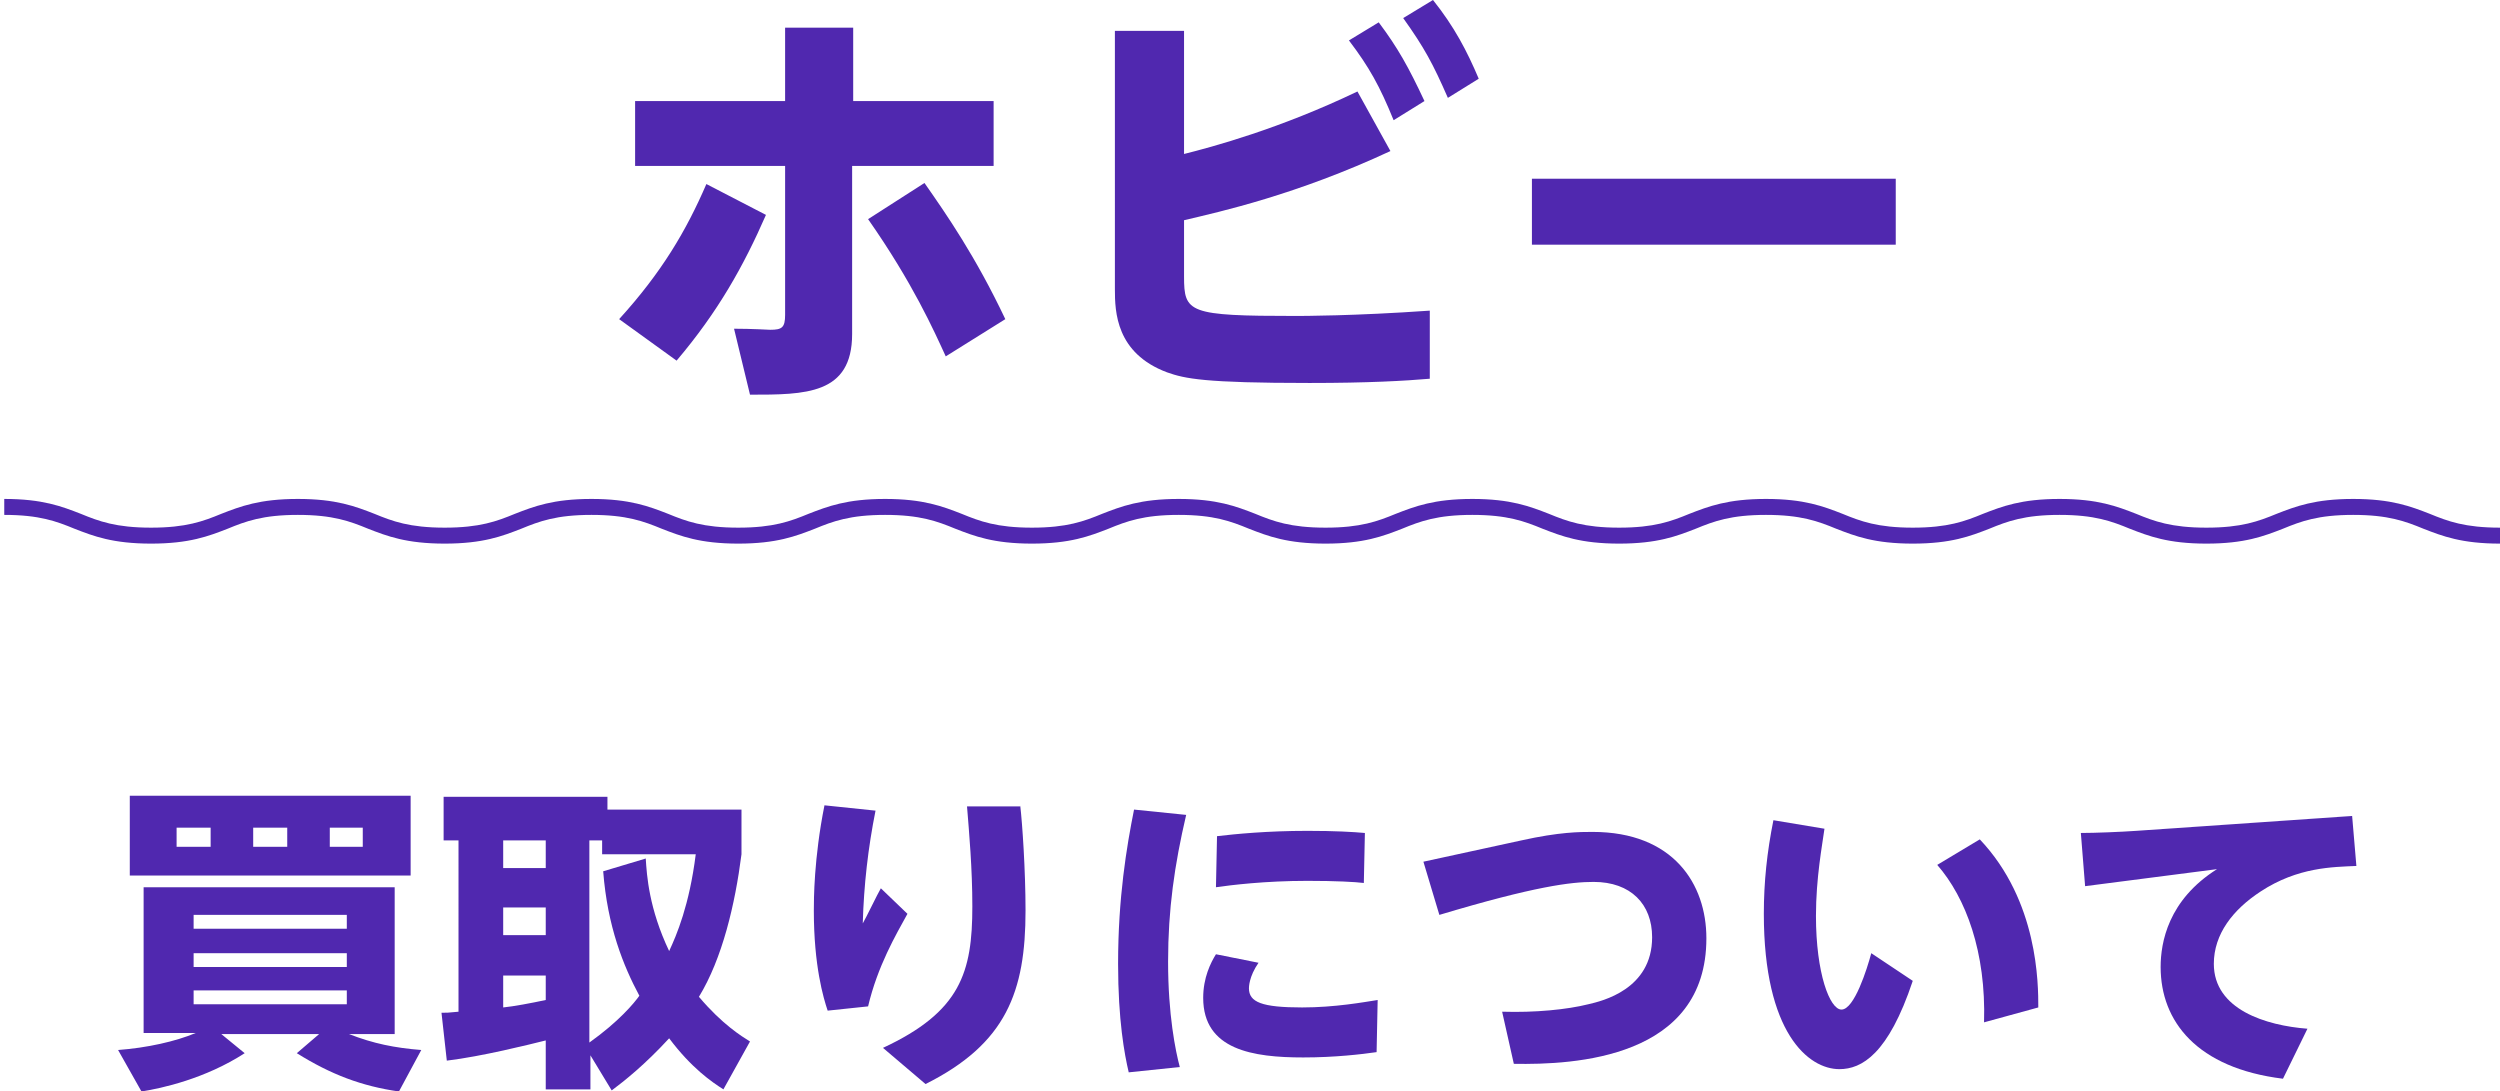
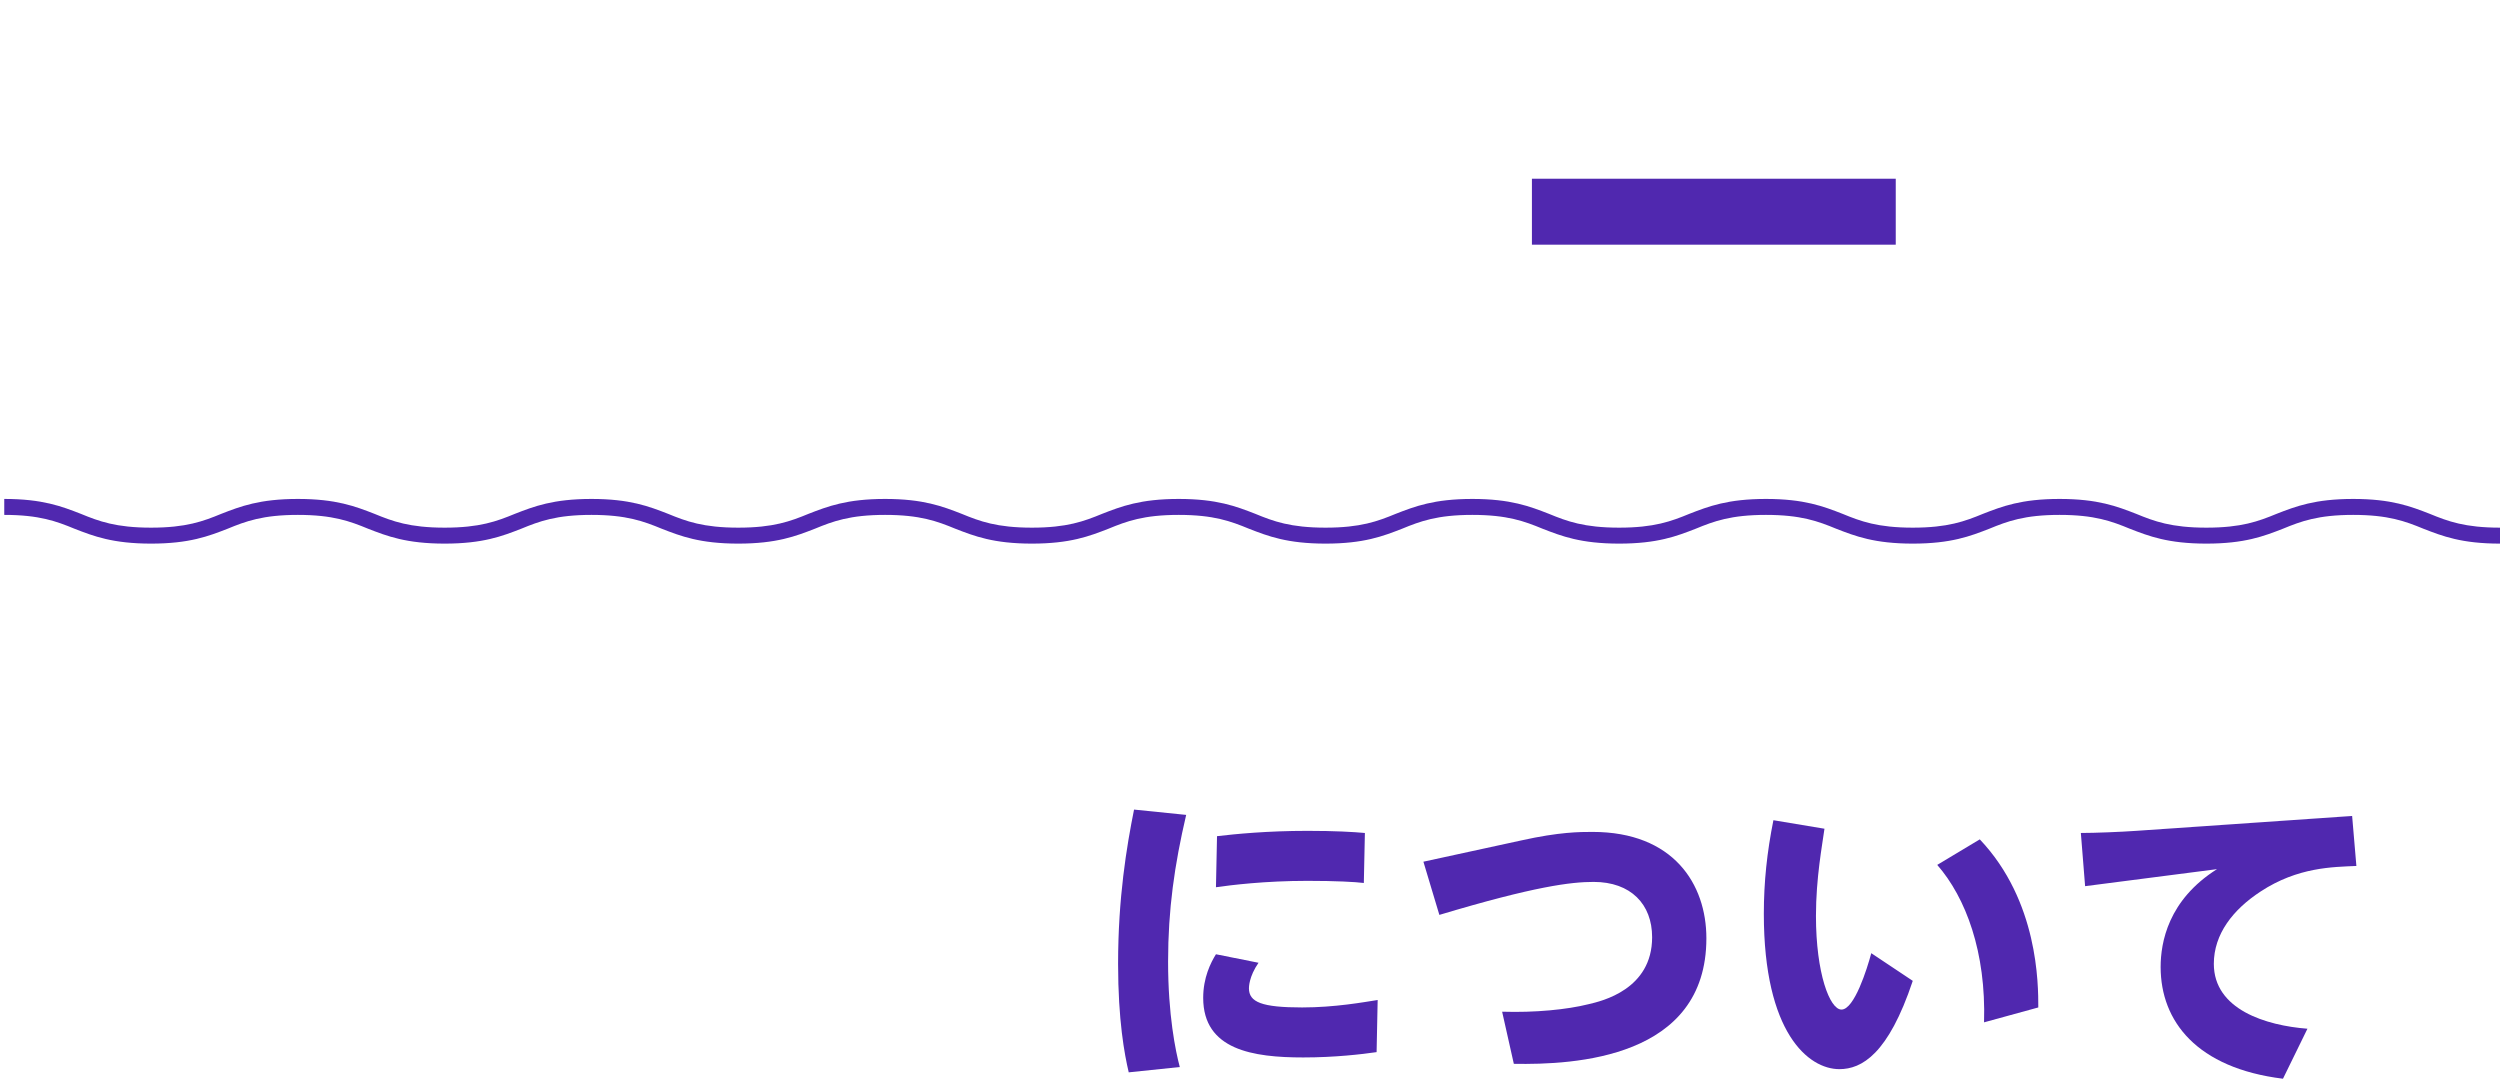
<svg xmlns="http://www.w3.org/2000/svg" version="1.1" id="レイヤー_1" x="0px" y="0px" width="235px" height="102.6px" viewBox="0 0 235 102.6" style="enable-background:new 0 0 235 102.6;" xml:space="preserve">
  <style type="text/css">
	.st0{fill:#5028AF;}
</style>
  <g>
    <g>
      <g>
-         <path class="st0" d="M58.2,30c4-4.4,6.3-8.3,8.2-12.7l5.6,2.9c-2.1,4.8-4.5,9.1-8.4,13.7L58.2,30z M93.4,9.5v6.1H80.1v15.8     c0,5.7-4.4,5.7-9.6,5.7L69,30.9c1.7,0,3.3,0.1,3.4,0.1c1.1,0,1.4-0.2,1.4-1.4v-14H59.7V9.5h14.1V2.6h6.4v6.9H93.4z M88.9,33.5     c-1.1-2.4-3.1-6.9-7.3-12.9l5.3-3.4c2.1,3,4.8,6.9,7.6,12.8L88.9,33.5z" />
-         <path class="st0" d="M111.2,14.5c2.8-0.7,9.1-2.4,16.4-5.9l3.1,5.6c-8.8,4.1-16,5.7-19.4,6.5v5.3c0,3.4,0.4,3.7,10.5,3.7     c0.5,0,5.5,0,12.6-0.5l0,6.4c-2.3,0.2-5.8,0.4-11.3,0.4c-9.9,0-11.7-0.4-13.4-1c-4.8-1.8-4.9-5.7-4.9-7.8V2.9h6.5V14.5z      M129.6,2.1c1.8,2.4,2.8,4.2,4.3,7.4l-2.9,1.8c-1.3-3.2-2.3-5-4.2-7.5L129.6,2.1z M134.7,0c2,2.5,3.2,4.8,4.3,7.4l-2.9,1.8     c-1.4-3.2-2.2-4.7-4.2-7.5L134.7,0z" />
        <path class="st0" d="M178.2,16.8V23h-34.2v-6.2H178.2z" />
      </g>
    </g>
    <g>
-       <path class="st0" d="M37.5,102.6c-3.5-0.5-6.4-1.6-9.6-3.6l2.1-1.8h-9.2L23,99c-3.7,2.4-7.8,3.3-9.7,3.6l-2.2-3.9    c2.7-0.2,5.4-0.8,7.3-1.6h-4.9V83.4h23.6v13.8h-4.3c2.3,0.9,4.3,1.3,6.8,1.5L37.5,102.6z M38.6,74.8v7.5H12.2v-7.5H38.6z     M16.6,77.8v1.8h3.2v-1.8H16.6z M18.2,87.3h14.4v-1.3H18.2V87.3z M18.2,90.9h14.4v-1.3H18.2V90.9z M18.2,93.1v1.3h14.4v-1.3H18.2z     M23.8,77.8v1.8H27v-1.8H23.8z M31,77.8v1.8h3.1v-1.8H31z" />
-       <path class="st0" d="M68,102.4c-1.1-0.7-3-2-5.1-4.8c-2.3,2.5-4.2,4-5.4,4.9l-2-3.3v3.2h-4.2v-4.6c-1.6,0.4-6,1.5-9.3,1.9    l-0.5-4.5c0.5,0,0.6,0,1.6-0.1V79h-1.4v-4.1h15.4v1.2h12.6v4.2c-0.6,4.7-1.8,9.8-4,13.4c2.2,2.6,4,3.7,4.8,4.2L68,102.4z M47.3,79    v2.6h4V79H47.3z M47.3,85.3v2.6h4v-2.6H47.3z M51.3,91.7h-4v3c1-0.1,2.6-0.4,4-0.7V91.7z M60.7,80.7c0.1,1.6,0.3,4.7,2.2,8.7    c0.7-1.5,1.9-4.3,2.5-9.1h-8.8V79h-1.2V98c2.8-2,4.2-3.7,4.7-4.4c-1.5-2.8-3-6.5-3.4-11.7L60.7,80.7z" />
-       <path class="st0" d="M82.3,76.2c-0.7,3.5-1.1,7-1.2,10.6c0.3-0.5,1.4-2.8,1.7-3.3l2.5,2.4c-1.1,2-2.8,4.9-3.7,8.7L77.8,95    c-0.4-1.2-1.3-4.2-1.3-9.4c0-1,0-4.9,1-9.9L82.3,76.2z M95.9,75.7c0.2,1.7,0.5,6.1,0.5,9.9c0,7.6-1.8,12.5-9.4,16.3l-4-3.4    c7.3-3.4,8.4-7.1,8.4-13.3c0-3.6-0.3-6.9-0.5-9.4H95.9z" />
      <path class="st0" d="M111.5,76.6c-1.1,4.7-1.7,8.9-1.7,13.8c0,5,0.7,8.4,1.1,9.9l-4.8,0.5c-0.4-1.7-1-4.9-1-10.2    c0-6.2,0.8-11,1.5-14.5L111.5,76.6z M129.4,98.9c-1.4,0.2-3.9,0.5-6.9,0.5c-4.7,0-9.4-0.7-9.4-5.6c0-1.9,0.7-3.3,1.2-4.1l4,0.8    c-0.9,1.3-0.9,2.3-0.9,2.4c0,1.3,1.2,1.8,5,1.8c3.1,0,5.8-0.5,7.1-0.7L129.4,98.9z M114.4,78.6c1.7-0.2,4.7-0.5,8.5-0.5    c2.6,0,4.3,0.1,5.4,0.2l-0.1,4.7c-0.8-0.1-2.6-0.2-5.3-0.2c-4,0-7.2,0.4-8.6,0.6L114.4,78.6z" />
      <path class="st0" d="M143,79c3.6-0.8,5.5-0.8,6.7-0.8c7.6,0,10.7,4.9,10.7,10c0,11.3-12.4,11.9-18.1,11.8l-1.1-4.9    c3.1,0.1,6.1-0.2,8.1-0.7c1.3-0.3,6-1.4,6-6.3c0-3.1-2-5.2-5.5-5.2c-2.1,0-5.5,0.4-14.5,3.1l-1.5-5L143,79z" />
      <path class="st0" d="M171.5,77.9c-0.2,1.5-0.8,4.6-0.8,8.2c0,5.4,1.3,8.8,2.4,8.8c1.2,0,2.4-3.8,2.8-5.3l3.9,2.6    c-2.3,6.9-4.8,8.3-6.9,8.3c-2.9,0-7.1-3.4-7.1-14.6c0-3,0.3-5.8,0.9-8.8L171.5,77.9z M186.5,96.1c0.2-6.6-1.7-11.7-4.4-14.8l4-2.4    c5.5,5.8,5.5,13.6,5.5,15.8L186.5,96.1z" />
      <path class="st0" d="M221.1,76.7l0.4,4.7c-2.2,0.1-5.5,0.1-9,2.4c-2.6,1.7-4.4,4-4.4,6.8c0,4.3,4.9,5.8,8.8,6.1l-2.3,4.7    c-8.1-1-11.5-5.4-11.5-10.5c0-2.3,0.7-6.3,5.3-9.2l-12.4,1.6l-0.4-5c1.3,0,3.8-0.1,5.2-0.2L221.1,76.7z" />
    </g>
    <path class="st0" d="M235,51.1c-3.6,0-5.4-0.7-7.2-1.4c-1.7-0.7-3.3-1.3-6.6-1.3s-4.9,0.6-6.6,1.3c-1.8,0.7-3.6,1.4-7.2,1.4   c-3.6,0-5.4-0.7-7.2-1.4c-1.7-0.7-3.3-1.3-6.6-1.3c-3.3,0-4.9,0.6-6.6,1.3c-1.8,0.7-3.6,1.4-7.2,1.4c-3.6,0-5.4-0.7-7.2-1.4   c-1.7-0.7-3.3-1.3-6.6-1.3c-3.3,0-4.9,0.6-6.6,1.3c-1.8,0.7-3.6,1.4-7.2,1.4c-3.6,0-5.4-0.7-7.2-1.4c-1.7-0.7-3.3-1.3-6.6-1.3   c-3.3,0-4.9,0.6-6.6,1.3c-1.8,0.7-3.6,1.4-7.2,1.4c-3.6,0-5.4-0.7-7.2-1.4c-1.7-0.7-3.3-1.3-6.6-1.3c-3.3,0-4.9,0.6-6.6,1.3   c-1.8,0.7-3.6,1.4-7.2,1.4c-3.6,0-5.4-0.7-7.2-1.4c-1.7-0.7-3.3-1.3-6.6-1.3s-4.9,0.6-6.6,1.3c-1.8,0.7-3.6,1.4-7.2,1.4   c-3.6,0-5.4-0.7-7.2-1.4c-1.7-0.7-3.3-1.3-6.6-1.3c-3.3,0-4.9,0.6-6.6,1.3c-1.8,0.7-3.6,1.4-7.2,1.4c-3.6,0-5.4-0.7-7.2-1.4   c-1.7-0.7-3.3-1.3-6.6-1.3c-3.3,0-4.9,0.6-6.6,1.3c-1.8,0.7-3.6,1.4-7.2,1.4c-3.6,0-5.4-0.7-7.2-1.4c-1.7-0.7-3.3-1.3-6.6-1.3v-1.5   c3.6,0,5.4,0.7,7.2,1.4c1.7,0.7,3.3,1.3,6.6,1.3c3.3,0,4.9-0.6,6.6-1.3c1.8-0.7,3.6-1.4,7.2-1.4c3.6,0,5.4,0.7,7.2,1.4   c1.7,0.7,3.3,1.3,6.6,1.3c3.3,0,4.9-0.6,6.6-1.3c1.8-0.7,3.6-1.4,7.2-1.4c3.6,0,5.4,0.7,7.2,1.4c1.7,0.7,3.3,1.3,6.6,1.3   s4.9-0.6,6.6-1.3c1.8-0.7,3.6-1.4,7.2-1.4c3.6,0,5.4,0.7,7.2,1.4c1.7,0.7,3.3,1.3,6.6,1.3c3.3,0,4.9-0.6,6.6-1.3   c1.8-0.7,3.6-1.4,7.2-1.4c3.6,0,5.4,0.7,7.2,1.4c1.7,0.7,3.3,1.3,6.6,1.3c3.3,0,4.9-0.6,6.6-1.3c1.8-0.7,3.6-1.4,7.2-1.4   c3.6,0,5.4,0.7,7.2,1.4c1.7,0.7,3.3,1.3,6.6,1.3c3.3,0,4.9-0.6,6.6-1.3c1.8-0.7,3.6-1.4,7.2-1.4s5.4,0.7,7.2,1.4   c1.7,0.7,3.3,1.3,6.6,1.3c3.3,0,4.9-0.6,6.6-1.3c1.8-0.7,3.6-1.4,7.2-1.4c3.6,0,5.4,0.7,7.2,1.4c1.7,0.7,3.3,1.3,6.6,1.3   c3.3,0,4.9-0.6,6.6-1.3c1.8-0.7,3.6-1.4,7.2-1.4s5.4,0.7,7.2,1.4c1.7,0.7,3.3,1.3,6.6,1.3V51.1z" />
  </g>
</svg>